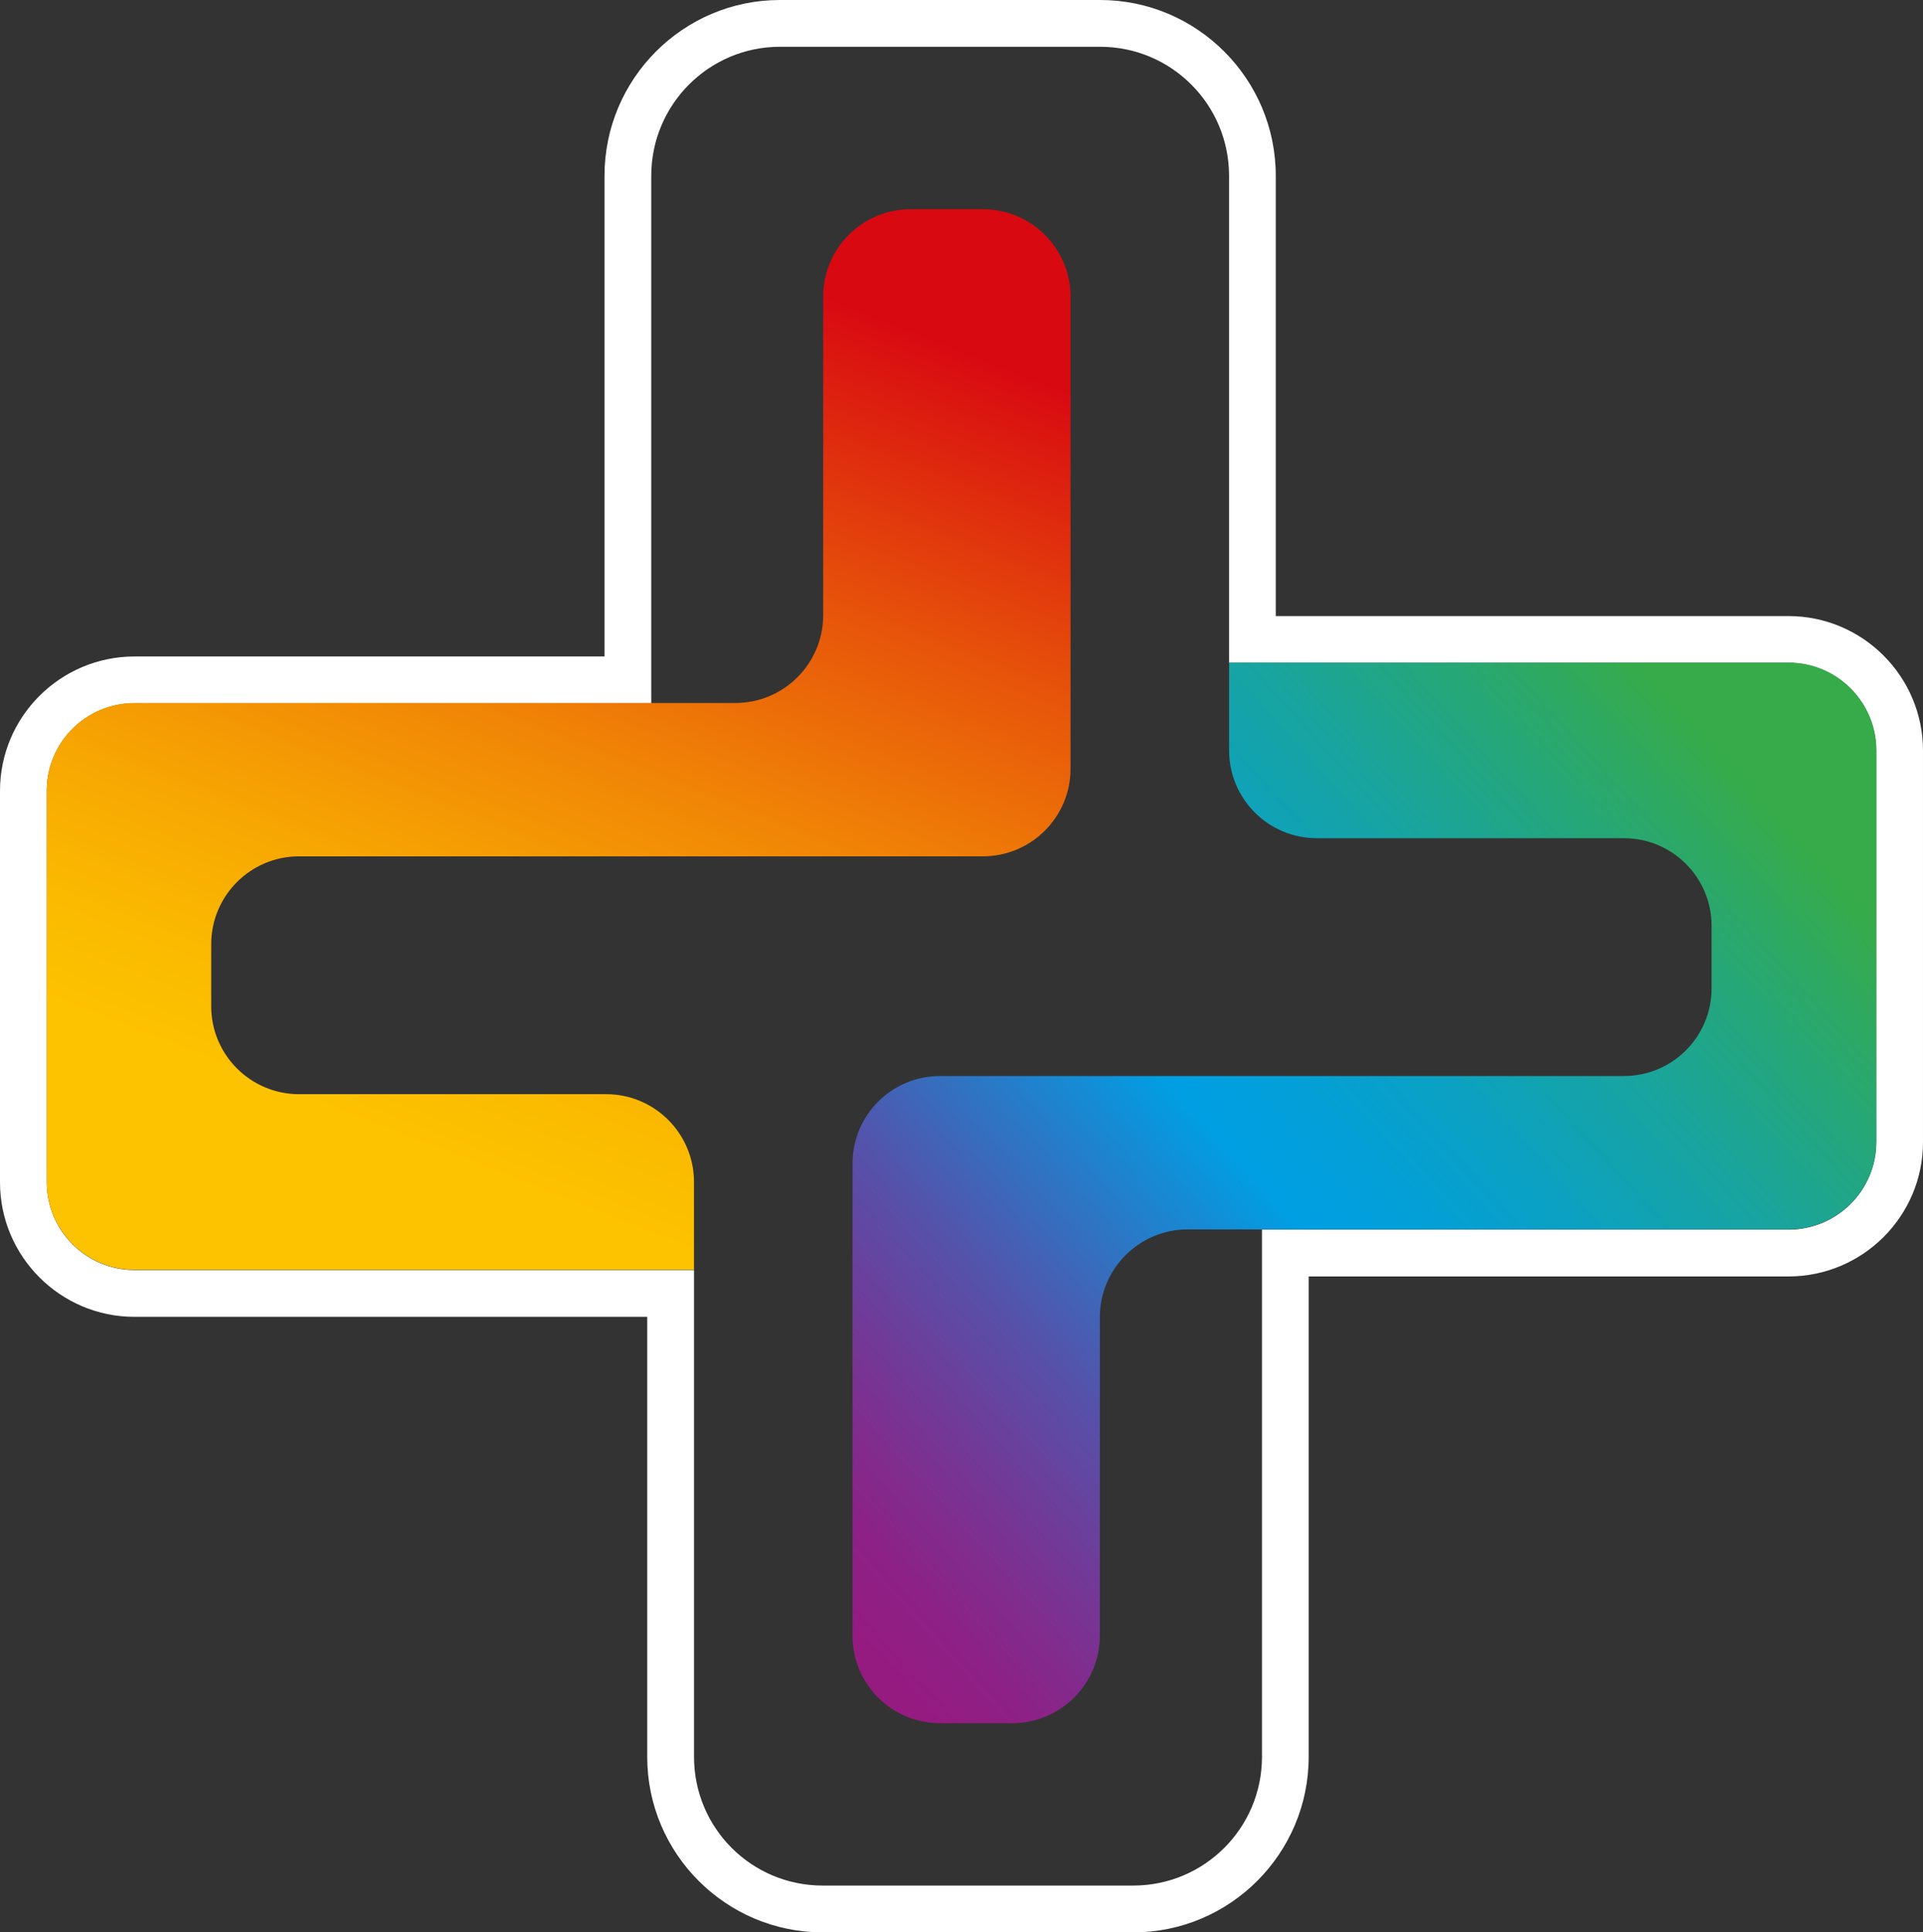
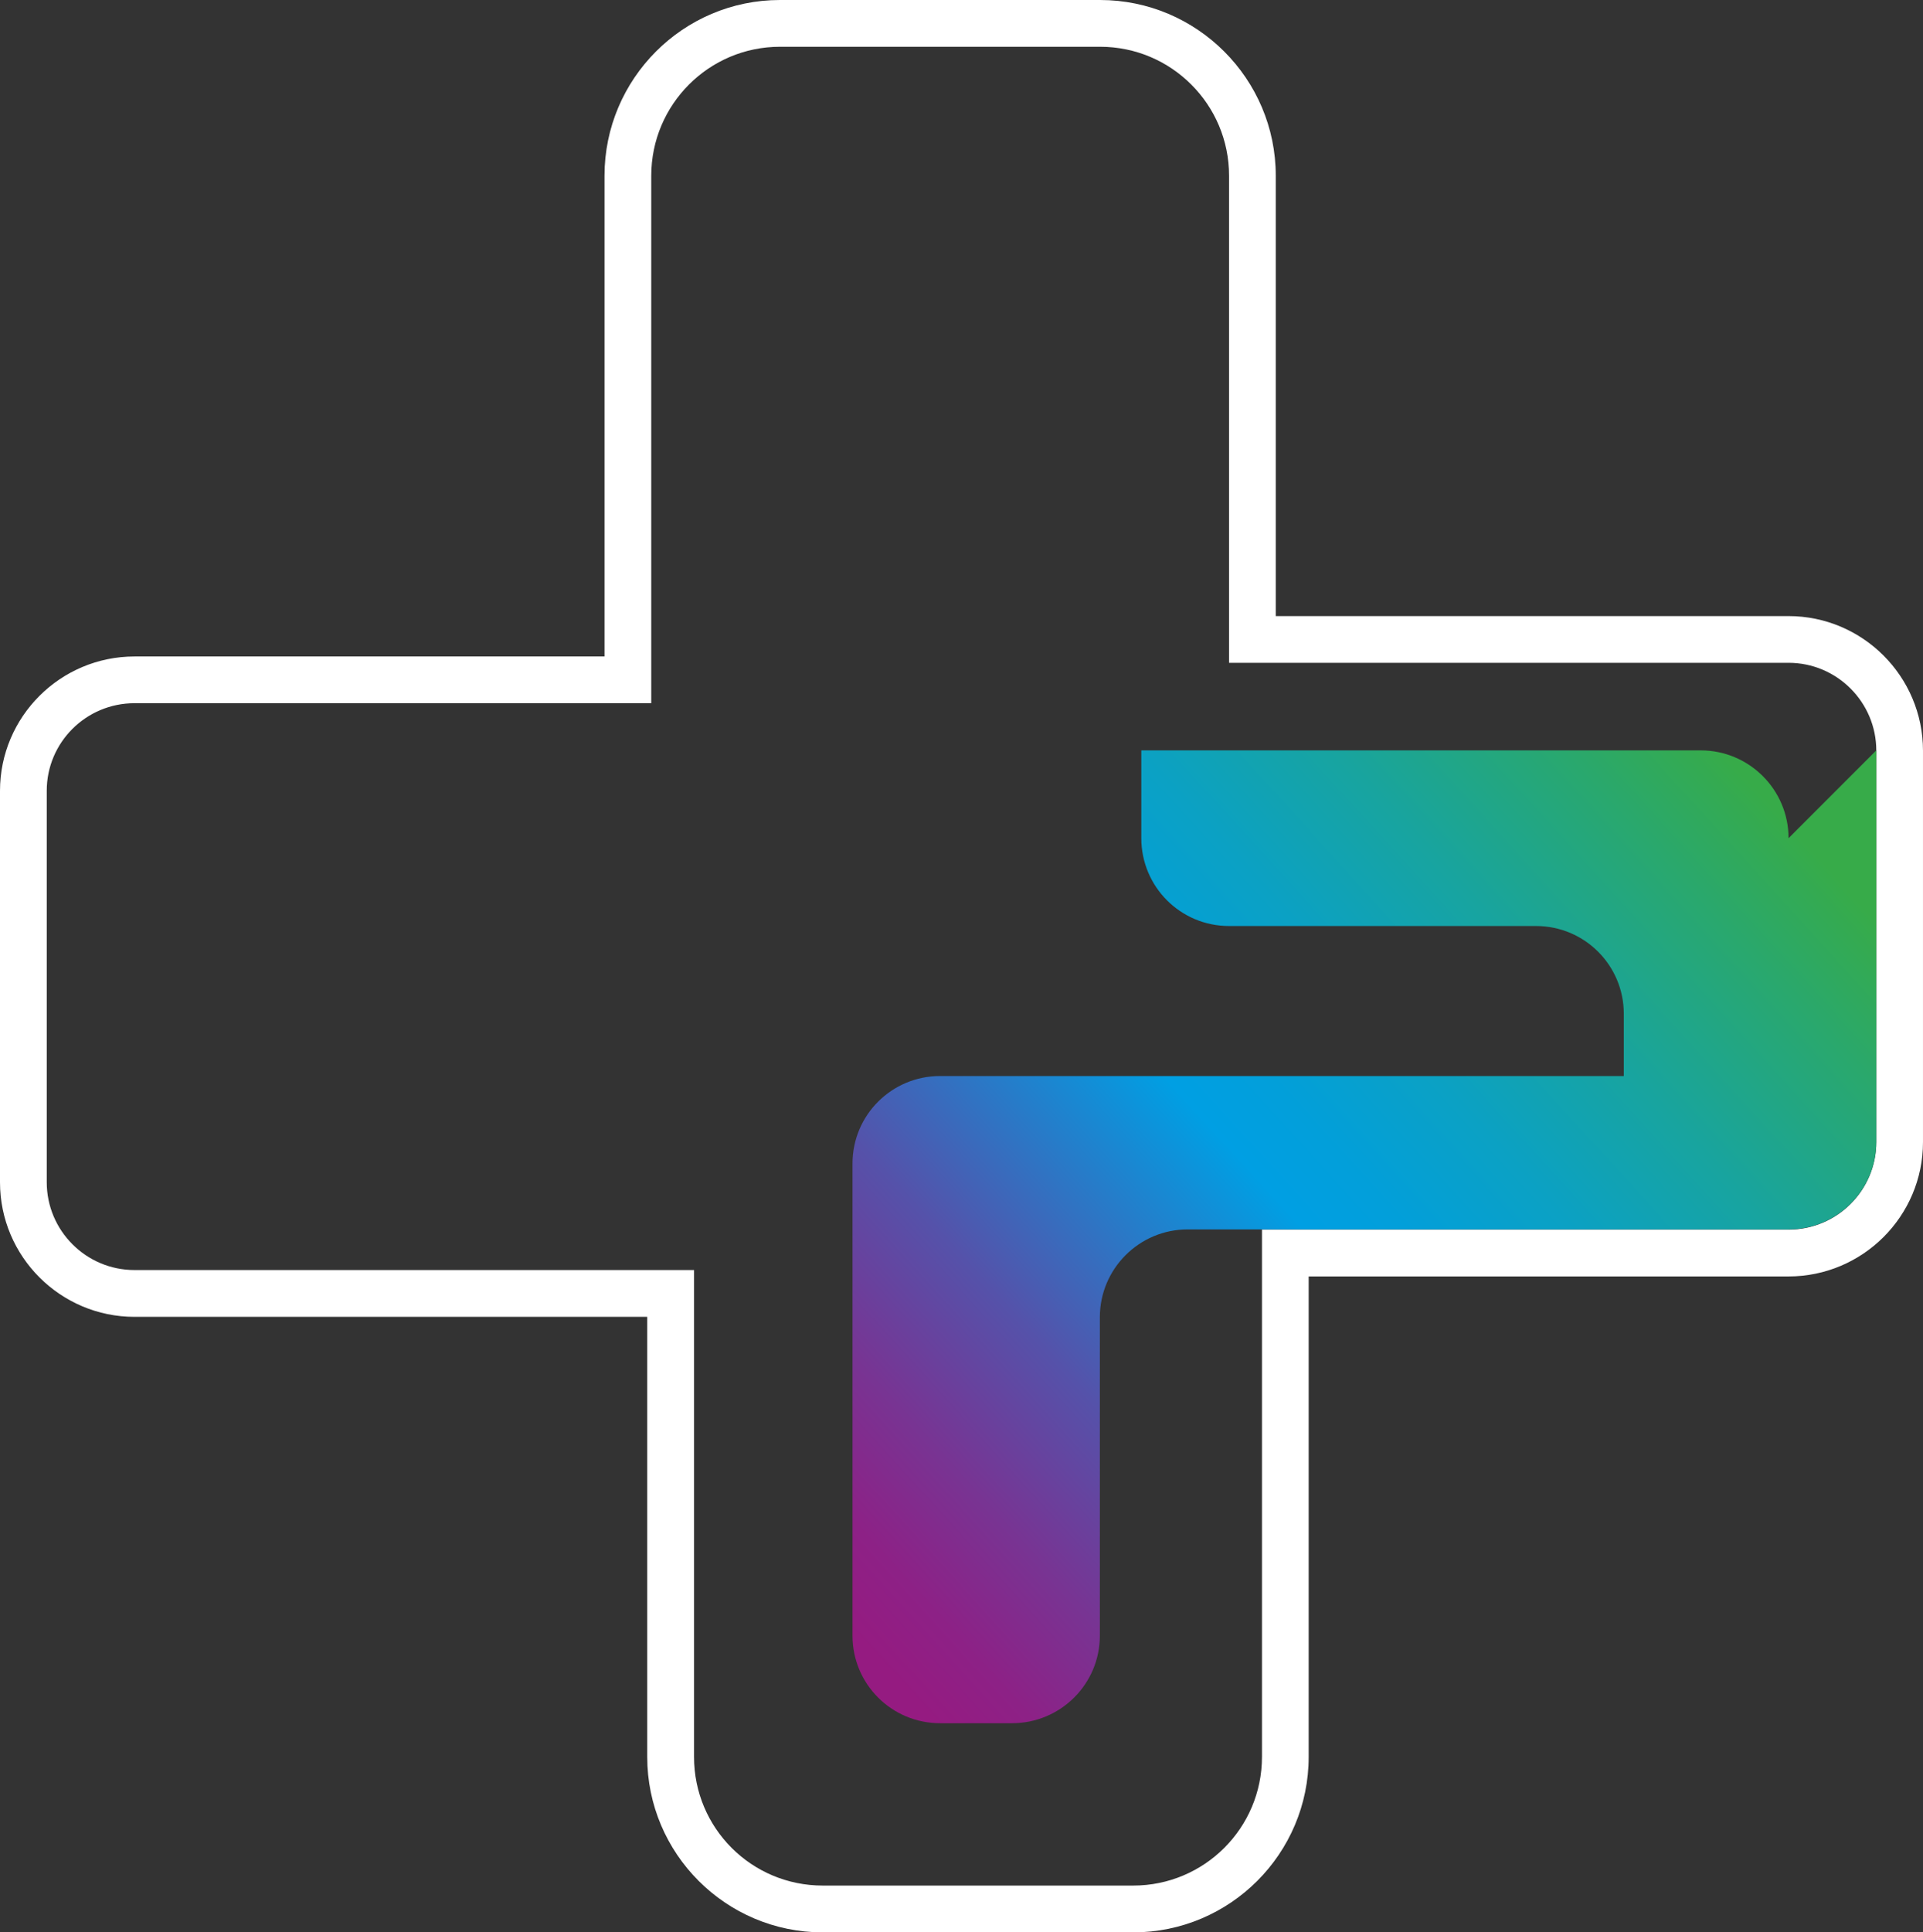
<svg xmlns="http://www.w3.org/2000/svg" id="Calque_2" data-name="Calque 2" viewBox="0 0 411.35 413.24">
  <rect x="0" y="0" width="411.35" height="413.24" fill="#333333" stroke="none" />
  <defs>
    <style>
      .cls-1 {
        fill: url(#Dégradé_sans_nom_4);
      }

      .cls-2 {
        fill: #fff;
      }

      .cls-3 {
        fill: url(#Dégradé_sans_nom_11);
      }
    </style>
    <linearGradient id="Dégradé_sans_nom_4" data-name="Dégradé sans nom 4" x1="87.7" y1="247.34" x2="168.07" y2="43.62" gradientUnits="userSpaceOnUse">
      <stop offset="0" stop-color="#fdc300" />
      <stop offset=".1" stop-color="#fbbb00" />
      <stop offset=".25" stop-color="#f7a602" />
      <stop offset=".44" stop-color="#f08306" />
      <stop offset=".65" stop-color="#e7540a" />
      <stop offset=".88" stop-color="#db1710" />
      <stop offset=".93" stop-color="#d90912" />
    </linearGradient>
    <linearGradient id="Dégradé_sans_nom_11" data-name="Dégradé sans nom 11" x1="174.33" y1="340.46" x2="370.1" y2="162.57" gradientUnits="userSpaceOnUse">
      <stop offset="0" stop-color="#951b81" />
      <stop offset=".06" stop-color="#8d2186" />
      <stop offset=".15" stop-color="#783493" />
      <stop offset=".27" stop-color="#5552aa" />
      <stop offset=".39" stop-color="#267cc9" />
      <stop offset=".49" stop-color="#009fe3" />
      <stop offset=".55" stop-color="#029fda" />
      <stop offset=".65" stop-color="#0ba1c4" />
      <stop offset=".77" stop-color="#18a49f" />
      <stop offset=".91" stop-color="#2aa86c" />
      <stop offset="1" stop-color="#37ab49" />
    </linearGradient>
  </defs>
  <path class="cls-2" d="M235.32,10c15.24,0,27.59,12.35,27.59,27.59v104.15h119.67c10.36,0,18.78,8.42,18.78,18.78v83.71c0,10.36-8.42,18.73-18.78,18.73h-112.63v112.74c0,15.24-12.35,27.53-27.53,27.53h-66.43c-15.24,0-27.53-12.3-27.53-27.53v-104.1H28.78c-10.36,0-18.78-8.42-18.78-18.78v-83.71c0-10.36,8.42-18.73,18.78-18.73h110.53V37.59c0-15.24,12.35-27.59,27.53-27.59h68.48M235.32,0h-68.48c-20.7,0-37.53,16.86-37.53,37.59v102.8H28.78c-15.87,0-28.78,12.89-28.78,28.73v83.71c0,15.87,12.91,28.78,28.78,28.78h109.67v94.1c0,20.7,16.84,37.53,37.53,37.53h66.43c20.7,0,37.53-16.84,37.53-37.53v-102.74h102.63c15.87,0,28.78-12.89,28.78-28.73v-83.71c0-15.87-12.91-28.78-28.78-28.78h-109.67V37.59c0-20.73-16.86-37.59-37.59-37.59h0Z" />
  <g>
-     <path class="cls-1" d="M229,63.46v100.94c0,10.36-8.42,18.73-18.78,18.73H63.96c-10.36,0-18.78,8.42-18.78,18.78v13.3c0,10.36,8.42,18.78,18.78,18.78h65.71c10.36,0,18.78,8.42,18.78,18.78v18.78H28.78c-10.36,0-18.78-8.42-18.78-18.78v-83.71c0-10.36,8.42-18.73,18.78-18.73h128.53c10.36,0,18.78-8.42,18.78-18.78V63.46c0-10.36,8.37-18.73,18.78-18.73h15.35c10.36,0,18.78,8.37,18.78,18.73Z" />
-     <path class="cls-3" d="M401.36,160.47v83.71c0,10.36-8.42,18.73-18.78,18.73h-128.53c-10.36,0-18.78,8.42-18.78,18.78v68.09c0,10.36-8.42,18.73-18.78,18.73h-15.4c-10.36,0-18.73-8.37-18.73-18.73v-100.94c0-10.36,8.37-18.73,18.73-18.73h146.26c10.42,0,18.78-8.42,18.78-18.78v-13.3c0-10.36-8.37-18.78-18.78-18.78h-65.65c-10.42,0-18.78-8.42-18.78-18.78v-18.78h119.67c10.36,0,18.78,8.42,18.78,18.78Z" />
+     <path class="cls-3" d="M401.36,160.47v83.71c0,10.36-8.42,18.73-18.78,18.73h-128.53c-10.36,0-18.78,8.42-18.78,18.78v68.09c0,10.36-8.42,18.73-18.78,18.73h-15.4c-10.36,0-18.73-8.37-18.73-18.73v-100.94c0-10.36,8.37-18.73,18.73-18.73h146.26v-13.3c0-10.36-8.37-18.78-18.78-18.78h-65.65c-10.42,0-18.78-8.42-18.78-18.78v-18.78h119.67c10.36,0,18.78,8.42,18.78,18.78Z" />
  </g>
</svg>